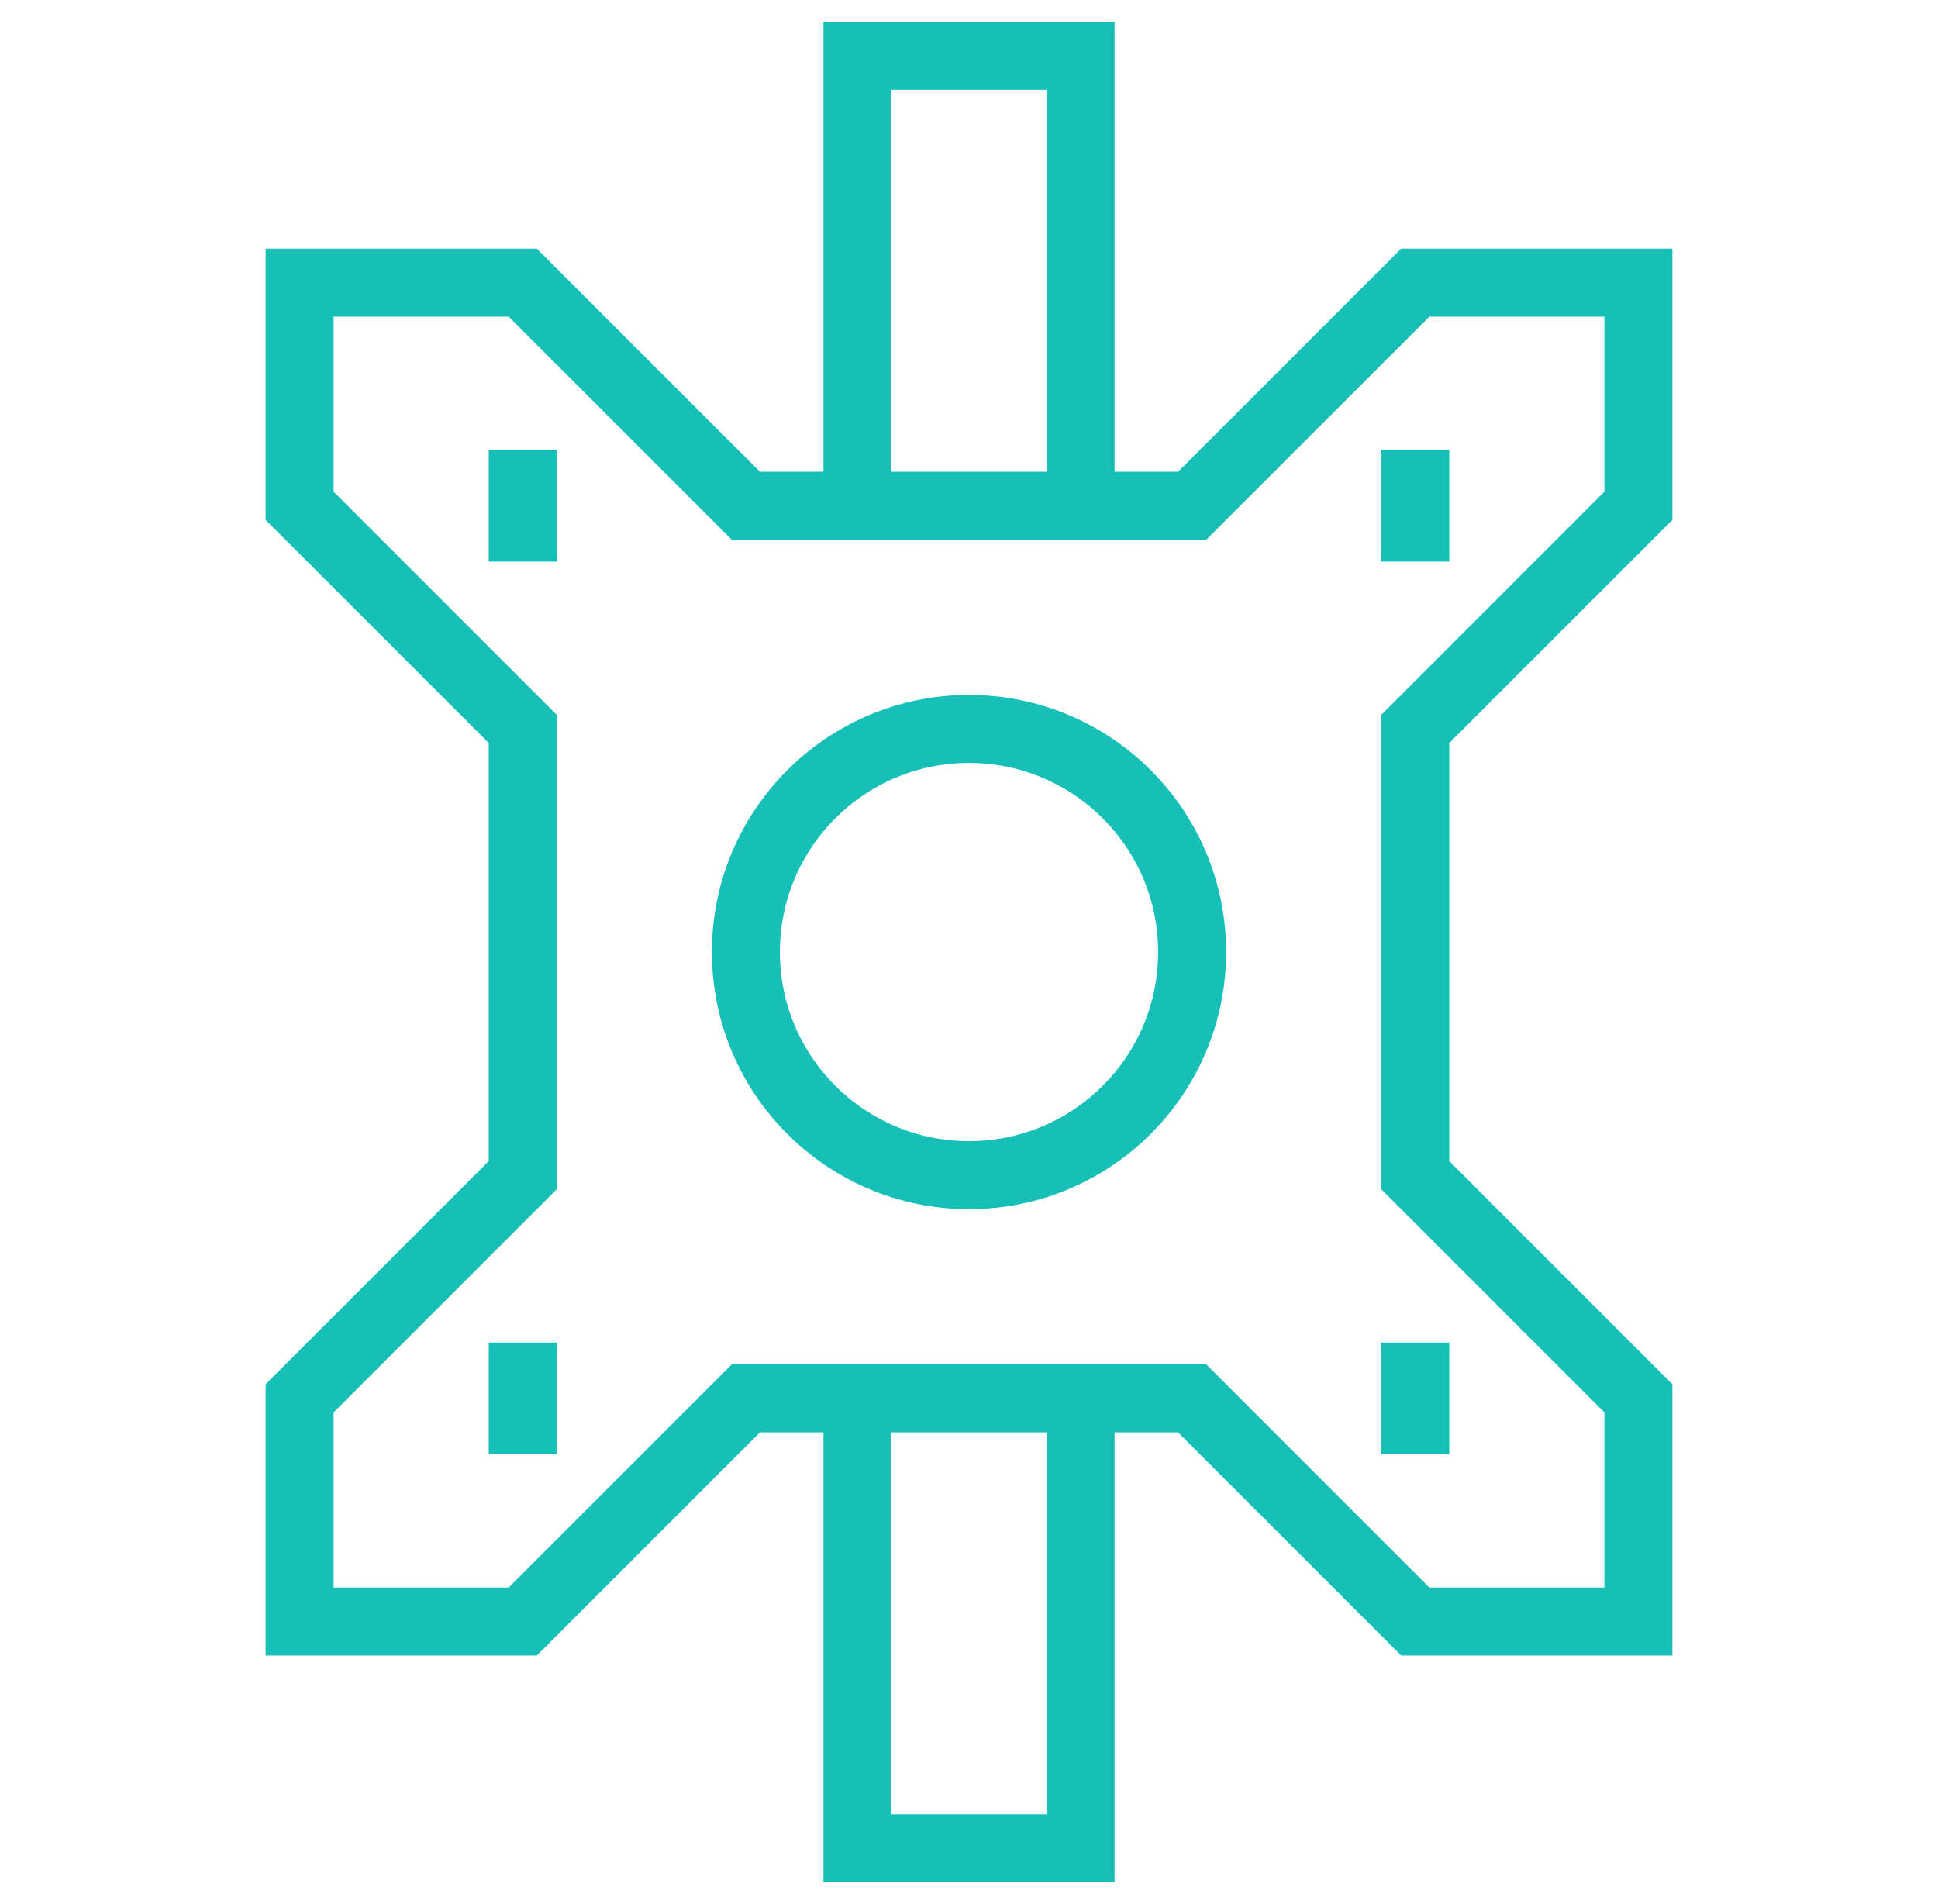
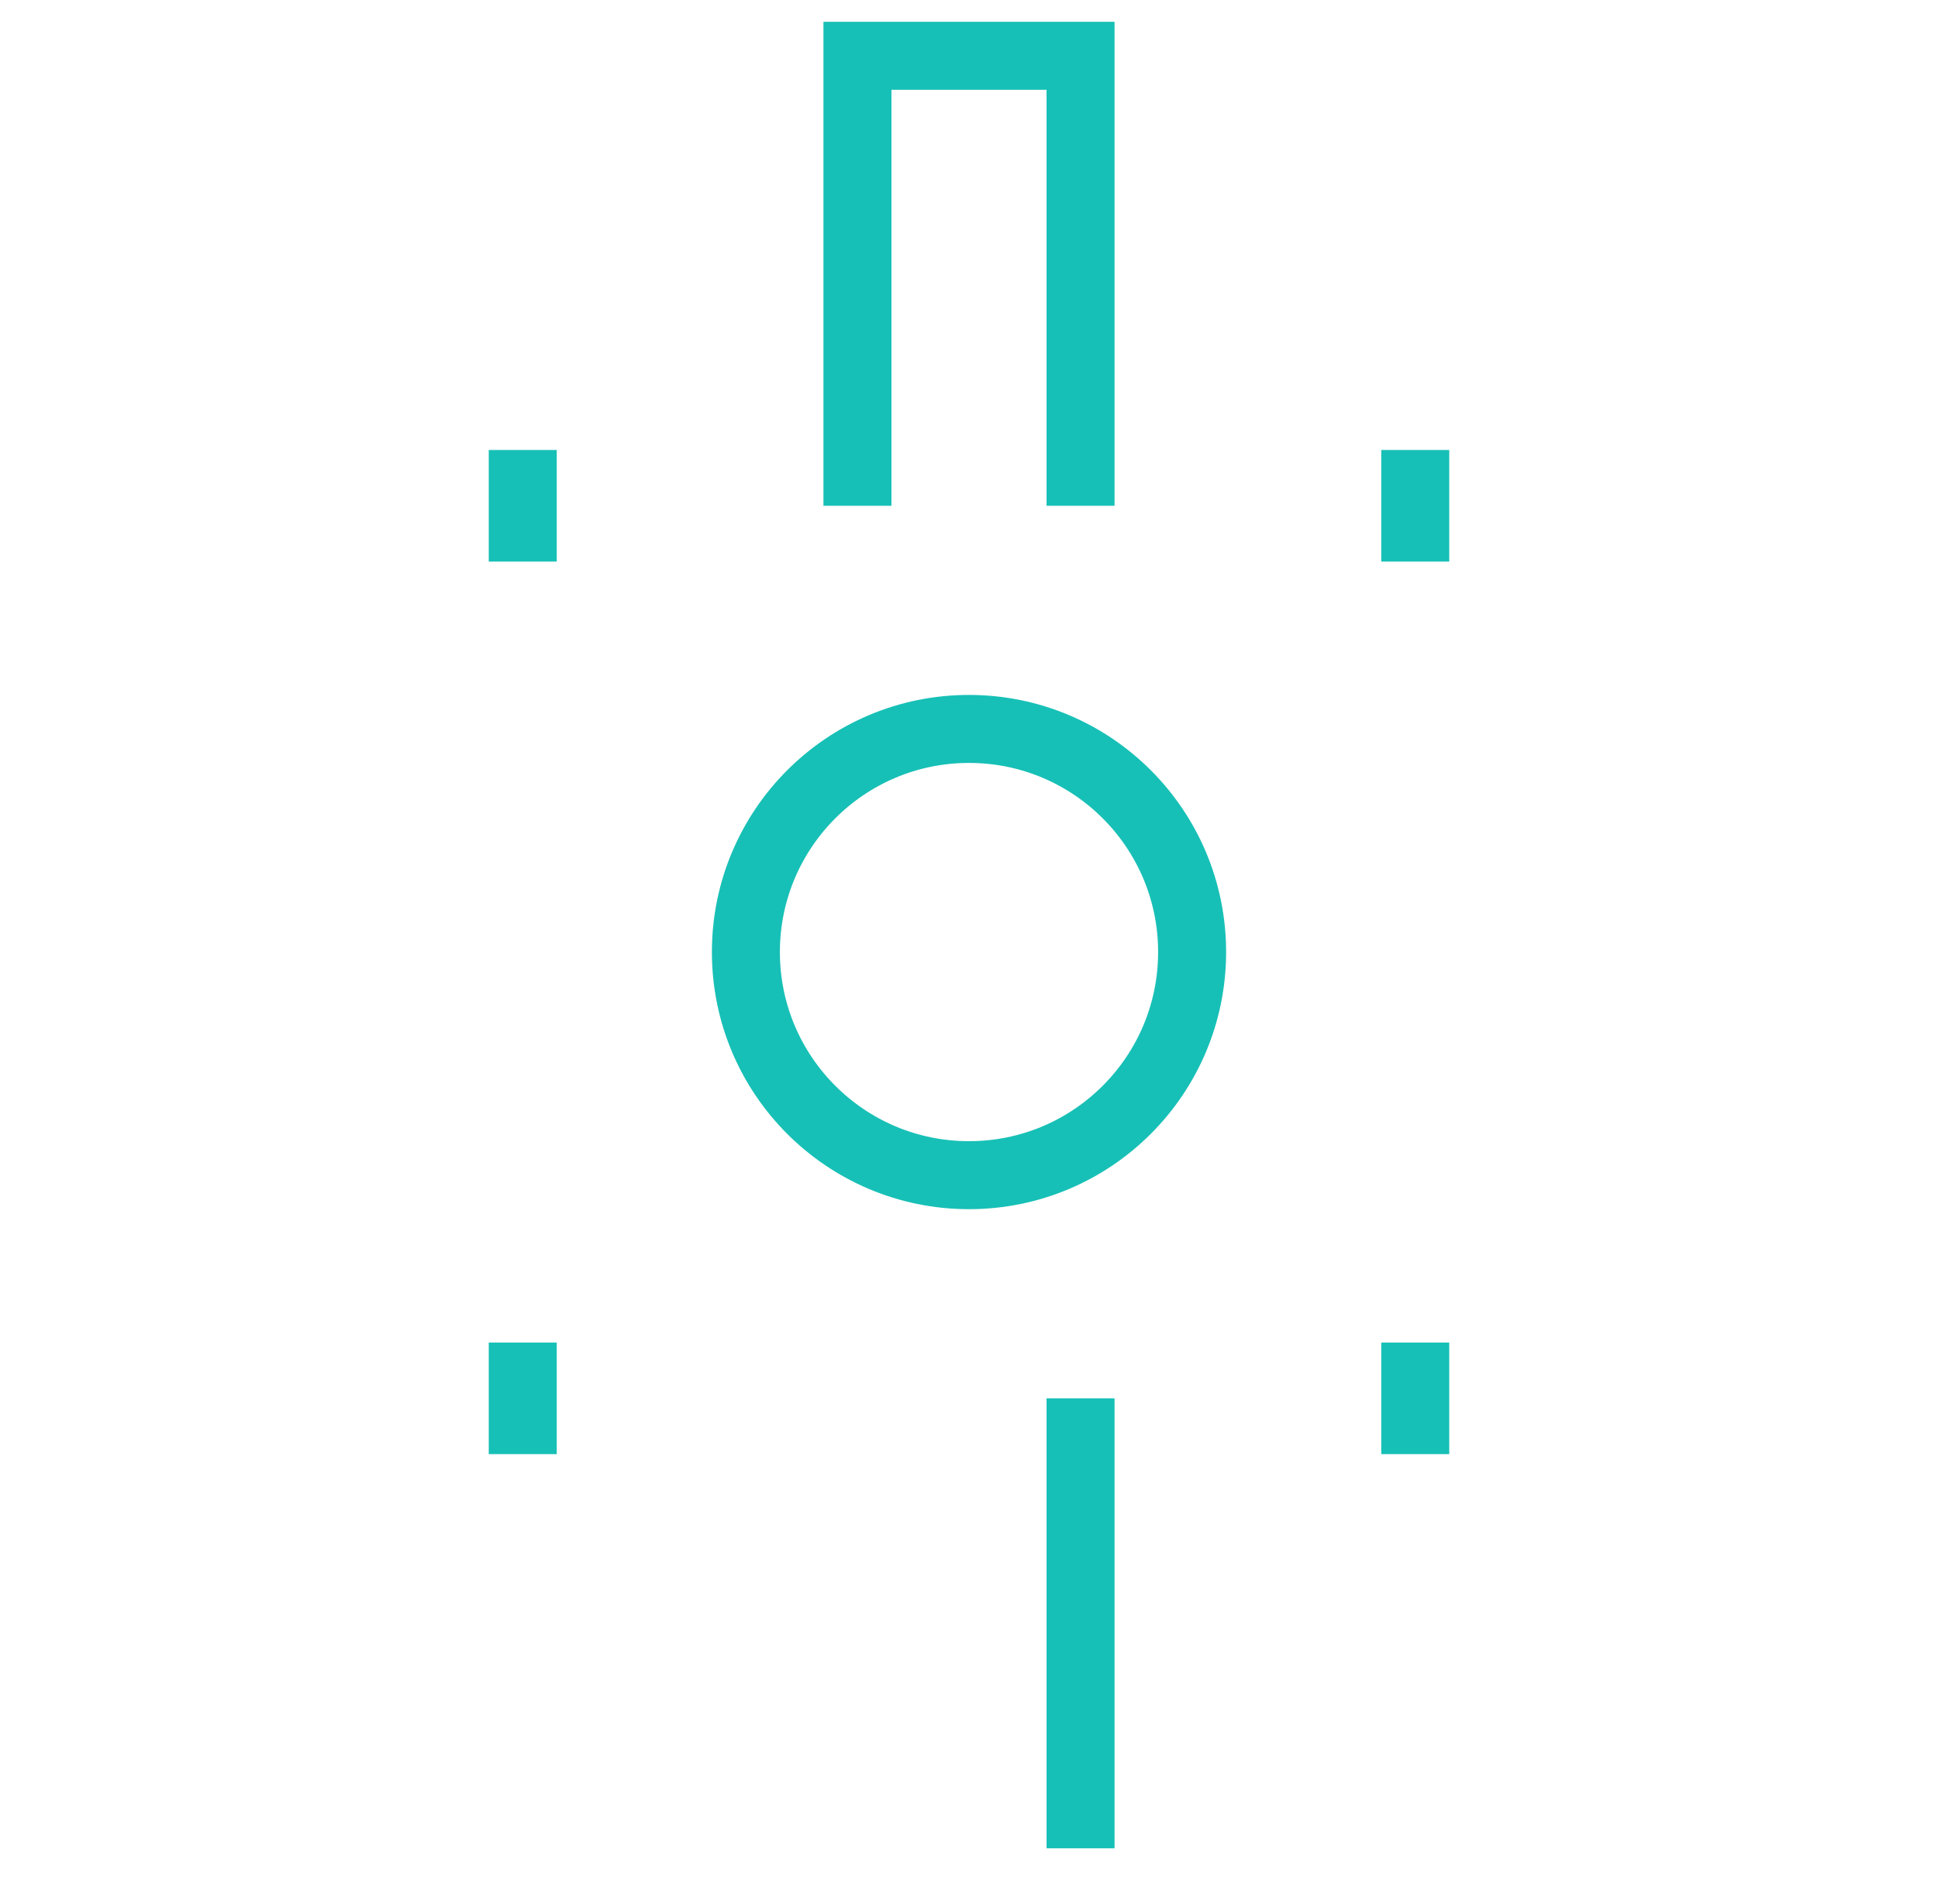
<svg xmlns="http://www.w3.org/2000/svg" width="57" height="56" viewBox="0 0 57 56" fill="none">
  <g clip-path="url(#clip0_805_212)">
    <mask id="mask0_805_212" style="mask-type:luminance" maskUnits="userSpaceOnUse" x="0" y="0" width="57" height="56">
      <path d="M0.5 0H56.5V56H0.5V0Z" fill="white" />
    </mask>
    <g mask="url(#mask0_805_212)">
      <path d="M25.219 14.875V1.641H31.781V14.875" stroke="#17C0B6" stroke-width="2" stroke-miterlimit="10" />
-       <path d="M31.781 41.125V54.359H25.219V41.125" stroke="#17C0B6" stroke-width="2" stroke-miterlimit="10" />
+       <path d="M31.781 41.125V54.359V41.125" stroke="#17C0B6" stroke-width="2" stroke-miterlimit="10" />
    </g>
-     <path d="M41.625 21.438V34.562L48.187 41.125V47.688H41.625L35.062 41.125H21.938L15.375 47.688H8.812V41.125L15.375 34.562V21.438L8.812 14.875V8.313H15.375L21.938 14.875H35.062L41.625 8.313H48.187V14.875L41.625 21.438Z" stroke="#17C0B6" stroke-width="2" stroke-miterlimit="10" />
    <mask id="mask1_805_212" style="mask-type:luminance" maskUnits="userSpaceOnUse" x="0" y="0" width="57" height="56">
      <path d="M56 55.5V0.5H1V55.5H56Z" fill="white" stroke="white" />
    </mask>
    <g mask="url(#mask1_805_212)">
      <path d="M35.062 28C35.062 31.624 32.124 34.562 28.5 34.562C24.876 34.562 21.938 31.624 21.938 28C21.938 24.376 24.876 21.438 28.5 21.438C32.124 21.438 35.062 24.376 35.062 28Z" stroke="#17C0B6" stroke-width="2" stroke-miterlimit="10" />
      <path d="M15.375 39.484V42.766" stroke="#17C0B6" stroke-width="2" stroke-miterlimit="10" />
      <path d="M41.625 39.484V42.766" stroke="#17C0B6" stroke-width="2" stroke-miterlimit="10" />
      <path d="M15.375 13.234V16.516" stroke="#17C0B6" stroke-width="2" stroke-miterlimit="10" />
      <path d="M41.625 13.234V16.516" stroke="#17C0B6" stroke-width="2" stroke-miterlimit="10" />
    </g>
  </g>
  <defs>
    <clipPath id="clip0_805_212">
      <rect width="56" height="56" fill="white" transform="translate(0.5)" />
    </clipPath>
  </defs>
</svg>